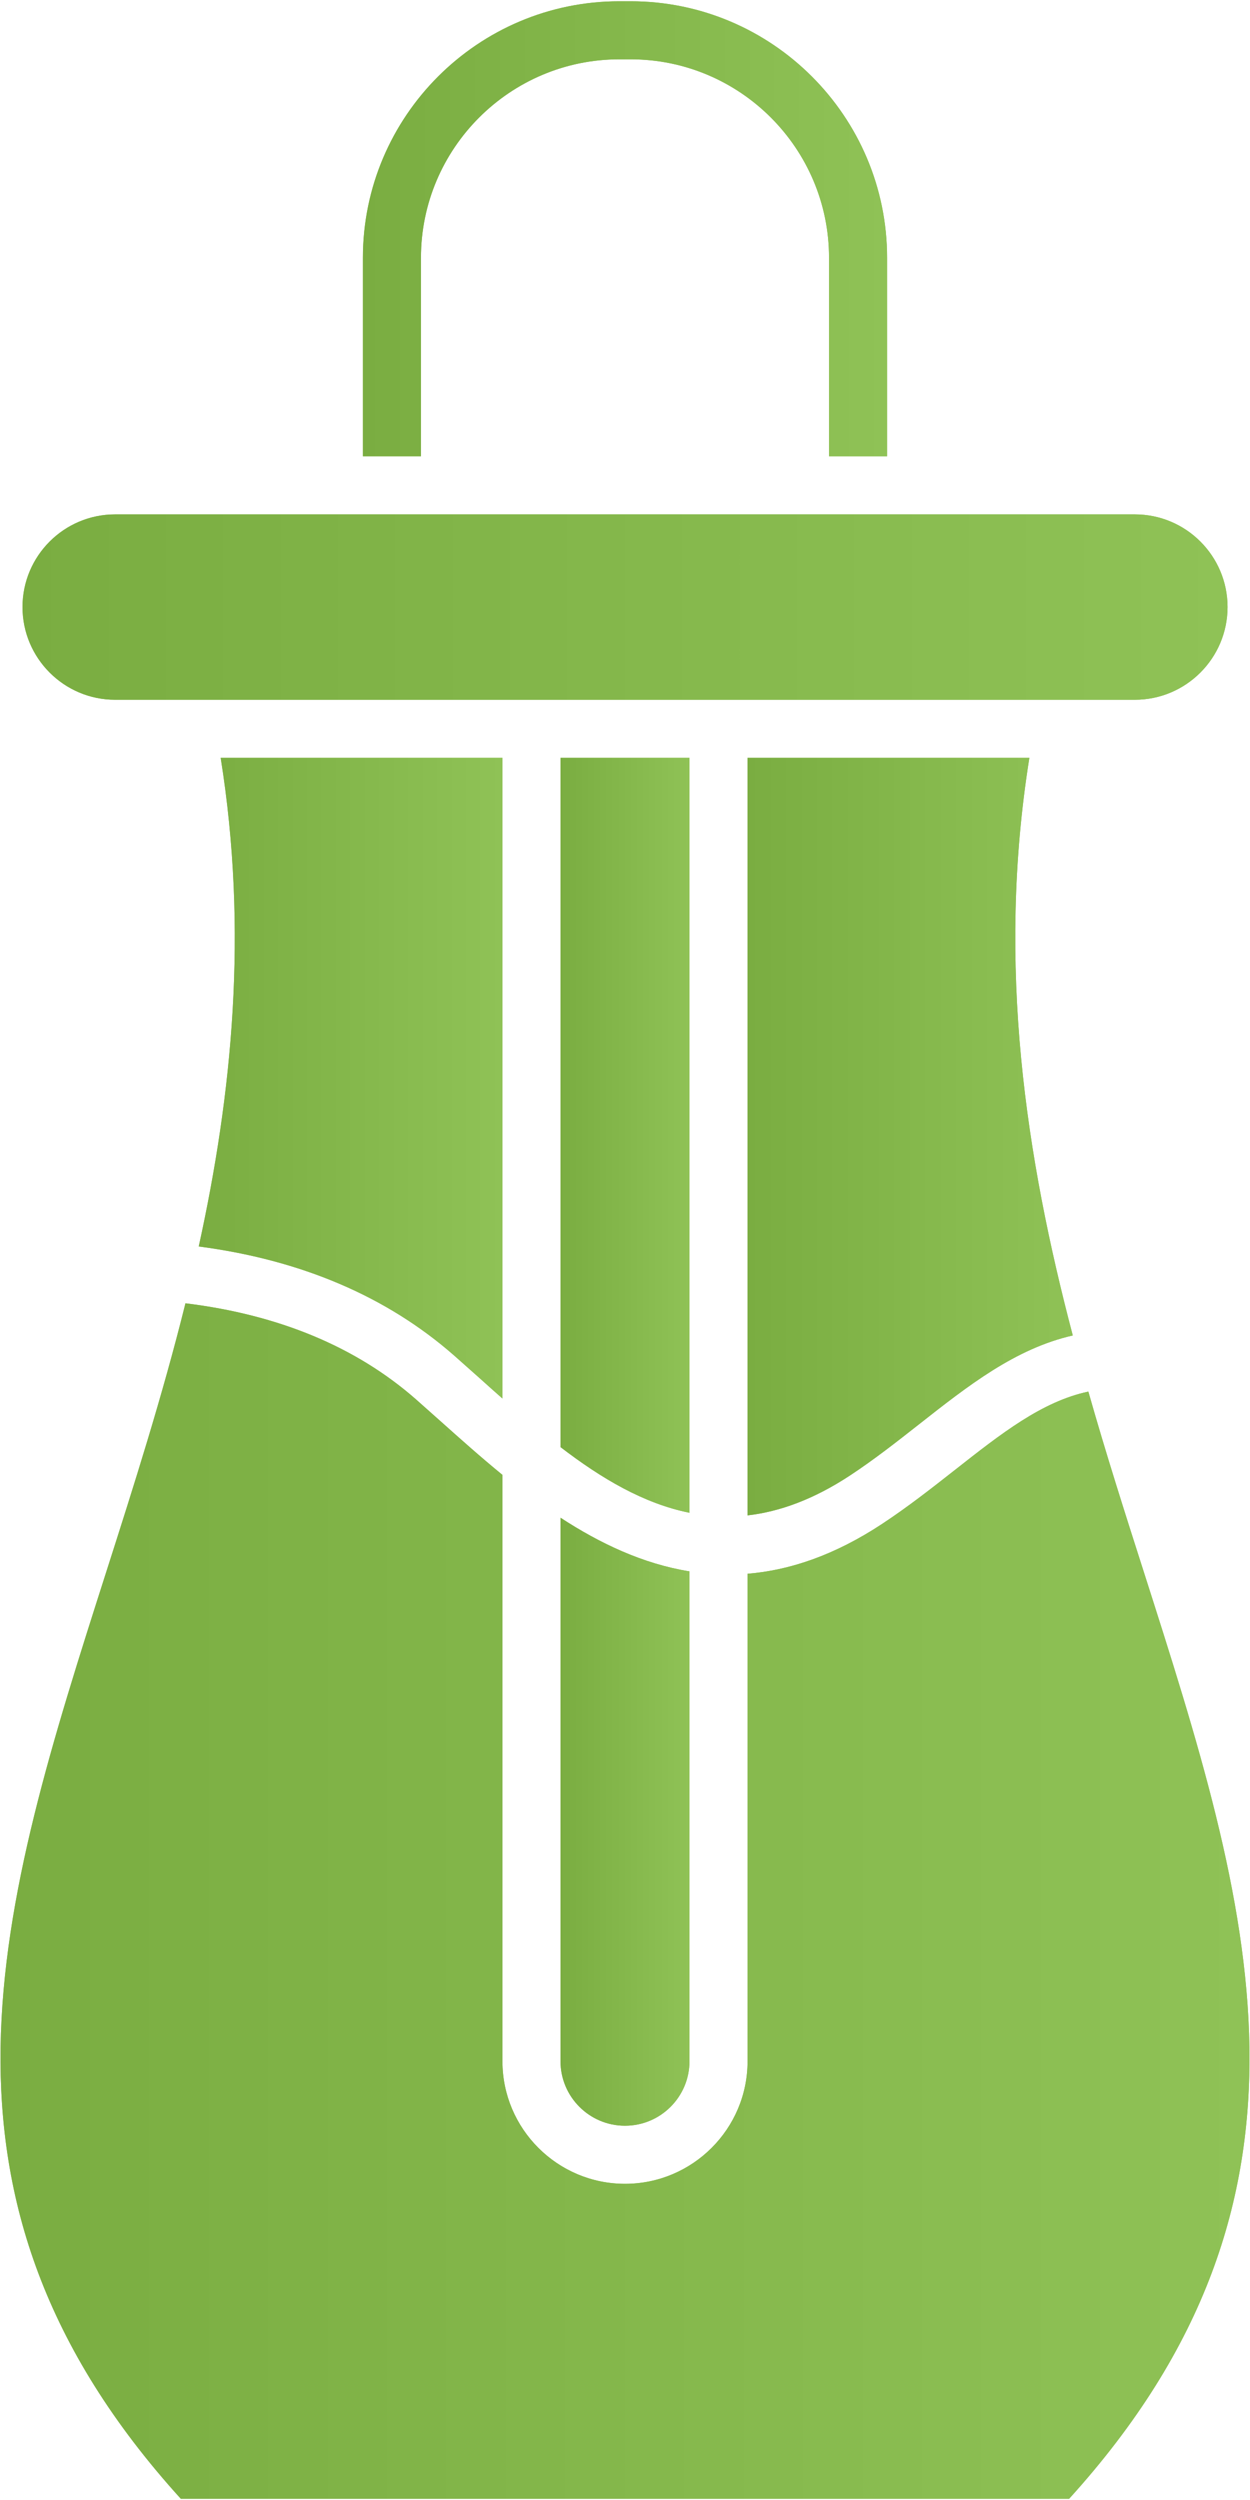
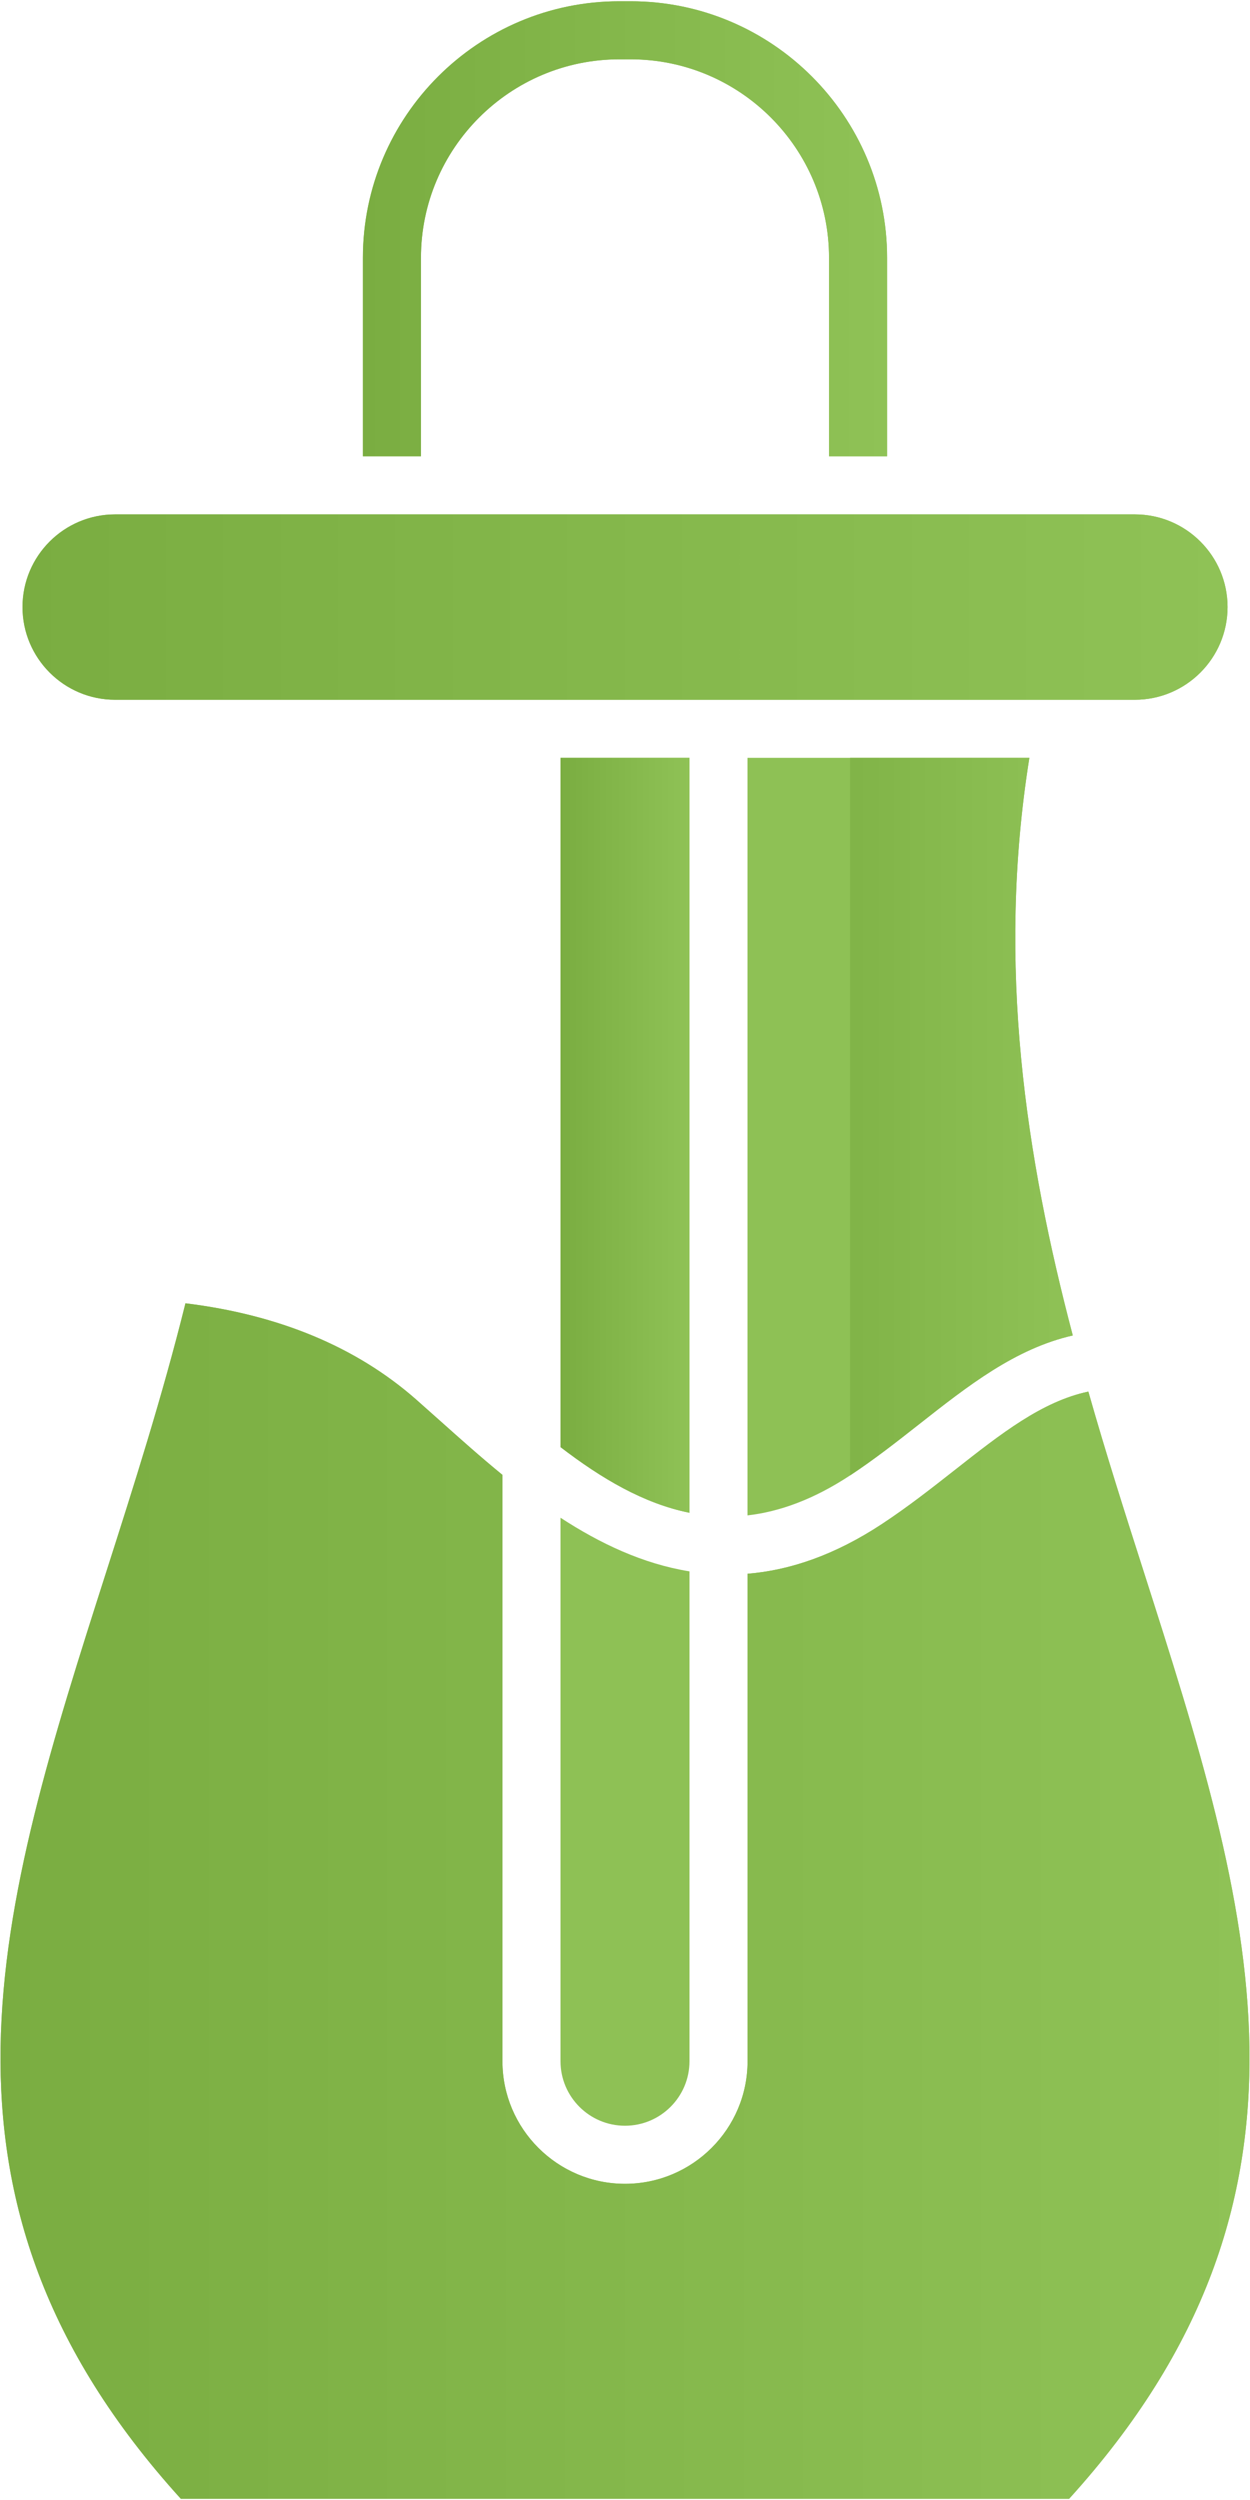
<svg xmlns="http://www.w3.org/2000/svg" width="22" height="44" viewBox="0 0 22 44" fill="none">
  <path d="M21.605 10.684C21.605 11.584 20.873 12.316 19.973 12.316H2.027C1.127 12.316 0.396 11.584 0.396 10.684C0.396 9.784 1.127 9.053 2.027 9.053H19.973C20.873 9.053 21.605 9.784 21.605 10.684Z" fill="#8EC155" />
  <path d="M21.605 10.684C21.605 11.584 20.873 12.316 19.973 12.316H2.027C1.127 12.316 0.396 11.584 0.396 10.684C0.396 9.784 1.127 9.053 2.027 9.053H19.973C20.873 9.053 21.605 9.784 21.605 10.684Z" fill="url(#paint0_linear_32_165)" />
  <path d="M20.13 27.663C22.014 33.558 23.643 38.656 18.817 43.978H3.182C-1.644 38.656 -0.013 33.558 1.871 27.663C2.352 26.158 2.855 24.584 3.264 22.938C4.908 23.139 6.269 23.706 7.319 24.627C7.464 24.755 7.611 24.887 7.762 25.021C8.1 25.323 8.46 25.645 8.843 25.958V36.278C8.843 37.468 9.811 38.435 11 38.435C12.189 38.435 13.157 37.468 13.157 36.279V27.698C13.9 27.637 14.689 27.372 15.525 26.821C15.983 26.519 16.401 26.19 16.806 25.872C17.622 25.23 18.341 24.665 19.155 24.492C19.464 25.581 19.802 26.638 20.13 27.663Z" fill="#8EC155" />
  <path d="M20.13 27.663C22.014 33.558 23.643 38.656 18.817 43.978H3.182C-1.644 38.656 -0.013 33.558 1.871 27.663C2.352 26.158 2.855 24.584 3.264 22.938C4.908 23.139 6.269 23.706 7.319 24.627C7.464 24.755 7.611 24.887 7.762 25.021C8.1 25.323 8.46 25.645 8.843 25.958V36.278C8.843 37.468 9.811 38.435 11 38.435C12.189 38.435 13.157 37.468 13.157 36.279V27.698C13.9 27.637 14.689 27.372 15.525 26.821C15.983 26.519 16.401 26.19 16.806 25.872C17.622 25.23 18.341 24.665 19.155 24.492C19.464 25.581 19.802 26.638 20.13 27.663Z" fill="url(#paint1_linear_32_165)" />
  <path d="M13.157 13.338H18.117C17.532 16.999 18.06 20.384 18.881 23.504C17.869 23.735 17.041 24.386 16.173 25.069C15.785 25.374 15.384 25.689 14.962 25.967C14.323 26.388 13.723 26.606 13.156 26.671V13.338H13.157Z" fill="#8EC155" />
-   <path d="M13.157 13.338H18.117C17.532 16.999 18.06 20.384 18.881 23.504C17.869 23.735 17.041 24.386 16.173 25.069C15.785 25.374 15.384 25.689 14.962 25.967C14.323 26.388 13.723 26.606 13.156 26.671V13.338H13.157Z" fill="url(#paint2_linear_32_165)" />
+   <path d="M13.157 13.338H18.117C17.532 16.999 18.06 20.384 18.881 23.504C17.869 23.735 17.041 24.386 16.173 25.069C15.785 25.374 15.384 25.689 14.962 25.967V13.338H13.157Z" fill="url(#paint2_linear_32_165)" />
  <path d="M15.613 4.537V8.03H14.591V4.537C14.591 2.611 13.024 1.044 11.098 1.044H10.902C8.975 1.044 7.409 2.612 7.409 4.537V8.03H6.387V4.537C6.387 2.047 8.413 0.022 10.902 0.022H11.098C13.587 0.022 15.613 2.048 15.613 4.537Z" fill="#8EC155" />
  <path d="M15.613 4.537V8.03H14.591V4.537C14.591 2.611 13.024 1.044 11.098 1.044H10.902C8.975 1.044 7.409 2.612 7.409 4.537V8.03H6.387V4.537C6.387 2.047 8.413 0.022 10.902 0.022H11.098C13.587 0.022 15.613 2.048 15.613 4.537Z" fill="url(#paint3_linear_32_165)" />
  <path d="M12.135 27.656V36.278C12.135 36.904 11.626 37.413 11 37.413C10.374 37.413 9.865 36.904 9.865 36.278V26.712C10.56 27.165 11.315 27.524 12.135 27.656Z" fill="#8EC155" />
-   <path d="M12.135 27.656V36.278C12.135 36.904 11.626 37.413 11 37.413C10.374 37.413 9.865 36.904 9.865 36.278V26.712C10.56 27.165 11.315 27.524 12.135 27.656Z" fill="url(#paint4_linear_32_165)" />
  <path d="M12.135 13.338V26.625C11.329 26.463 10.583 26.02 9.865 25.469V13.338H12.135Z" fill="#8EC155" />
  <path d="M12.135 13.338V26.625C11.329 26.463 10.583 26.02 9.865 25.469V13.338H12.135Z" fill="url(#paint5_linear_32_165)" />
-   <path d="M8.843 13.338V24.614C8.709 24.496 8.576 24.377 8.444 24.258C8.291 24.122 8.141 23.988 7.994 23.858C6.811 22.819 5.301 22.174 3.498 21.938C4.086 19.258 4.372 16.395 3.884 13.338H8.843Z" fill="#8EC155" />
-   <path d="M8.843 13.338V24.614C8.709 24.496 8.576 24.377 8.444 24.258C8.291 24.122 8.141 23.988 7.994 23.858C6.811 22.819 5.301 22.174 3.498 21.938C4.086 19.258 4.372 16.395 3.884 13.338H8.843Z" fill="url(#paint6_linear_32_165)" />
  <defs>
    <linearGradient id="paint0_linear_32_165" x1="0.396" y1="10.684" x2="21.605" y2="10.684" gradientUnits="userSpaceOnUse">
      <stop stop-color="#7AAD41" />
      <stop offset="1" stop-color="#8FC256" />
    </linearGradient>
    <linearGradient id="paint1_linear_32_165" x1="0.009" y1="33.458" x2="21.991" y2="33.458" gradientUnits="userSpaceOnUse">
      <stop stop-color="#7AAD41" />
      <stop offset="1" stop-color="#8FC256" />
    </linearGradient>
    <linearGradient id="paint2_linear_32_165" x1="13.156" y1="20.004" x2="18.881" y2="20.004" gradientUnits="userSpaceOnUse">
      <stop stop-color="#7AAD41" />
      <stop offset="1" stop-color="#8FC256" />
    </linearGradient>
    <linearGradient id="paint3_linear_32_165" x1="6.387" y1="4.026" x2="15.613" y2="4.026" gradientUnits="userSpaceOnUse">
      <stop stop-color="#7AAD41" />
      <stop offset="1" stop-color="#8FC256" />
    </linearGradient>
    <linearGradient id="paint4_linear_32_165" x1="9.865" y1="32.063" x2="12.135" y2="32.063" gradientUnits="userSpaceOnUse">
      <stop stop-color="#7AAD41" />
      <stop offset="1" stop-color="#8FC256" />
    </linearGradient>
    <linearGradient id="paint5_linear_32_165" x1="9.865" y1="19.981" x2="12.135" y2="19.981" gradientUnits="userSpaceOnUse">
      <stop stop-color="#7AAD41" />
      <stop offset="1" stop-color="#8FC256" />
    </linearGradient>
    <linearGradient id="paint6_linear_32_165" x1="3.498" y1="18.976" x2="8.843" y2="18.976" gradientUnits="userSpaceOnUse">
      <stop stop-color="#7AAD41" />
      <stop offset="1" stop-color="#8FC256" />
    </linearGradient>
  </defs>
</svg>